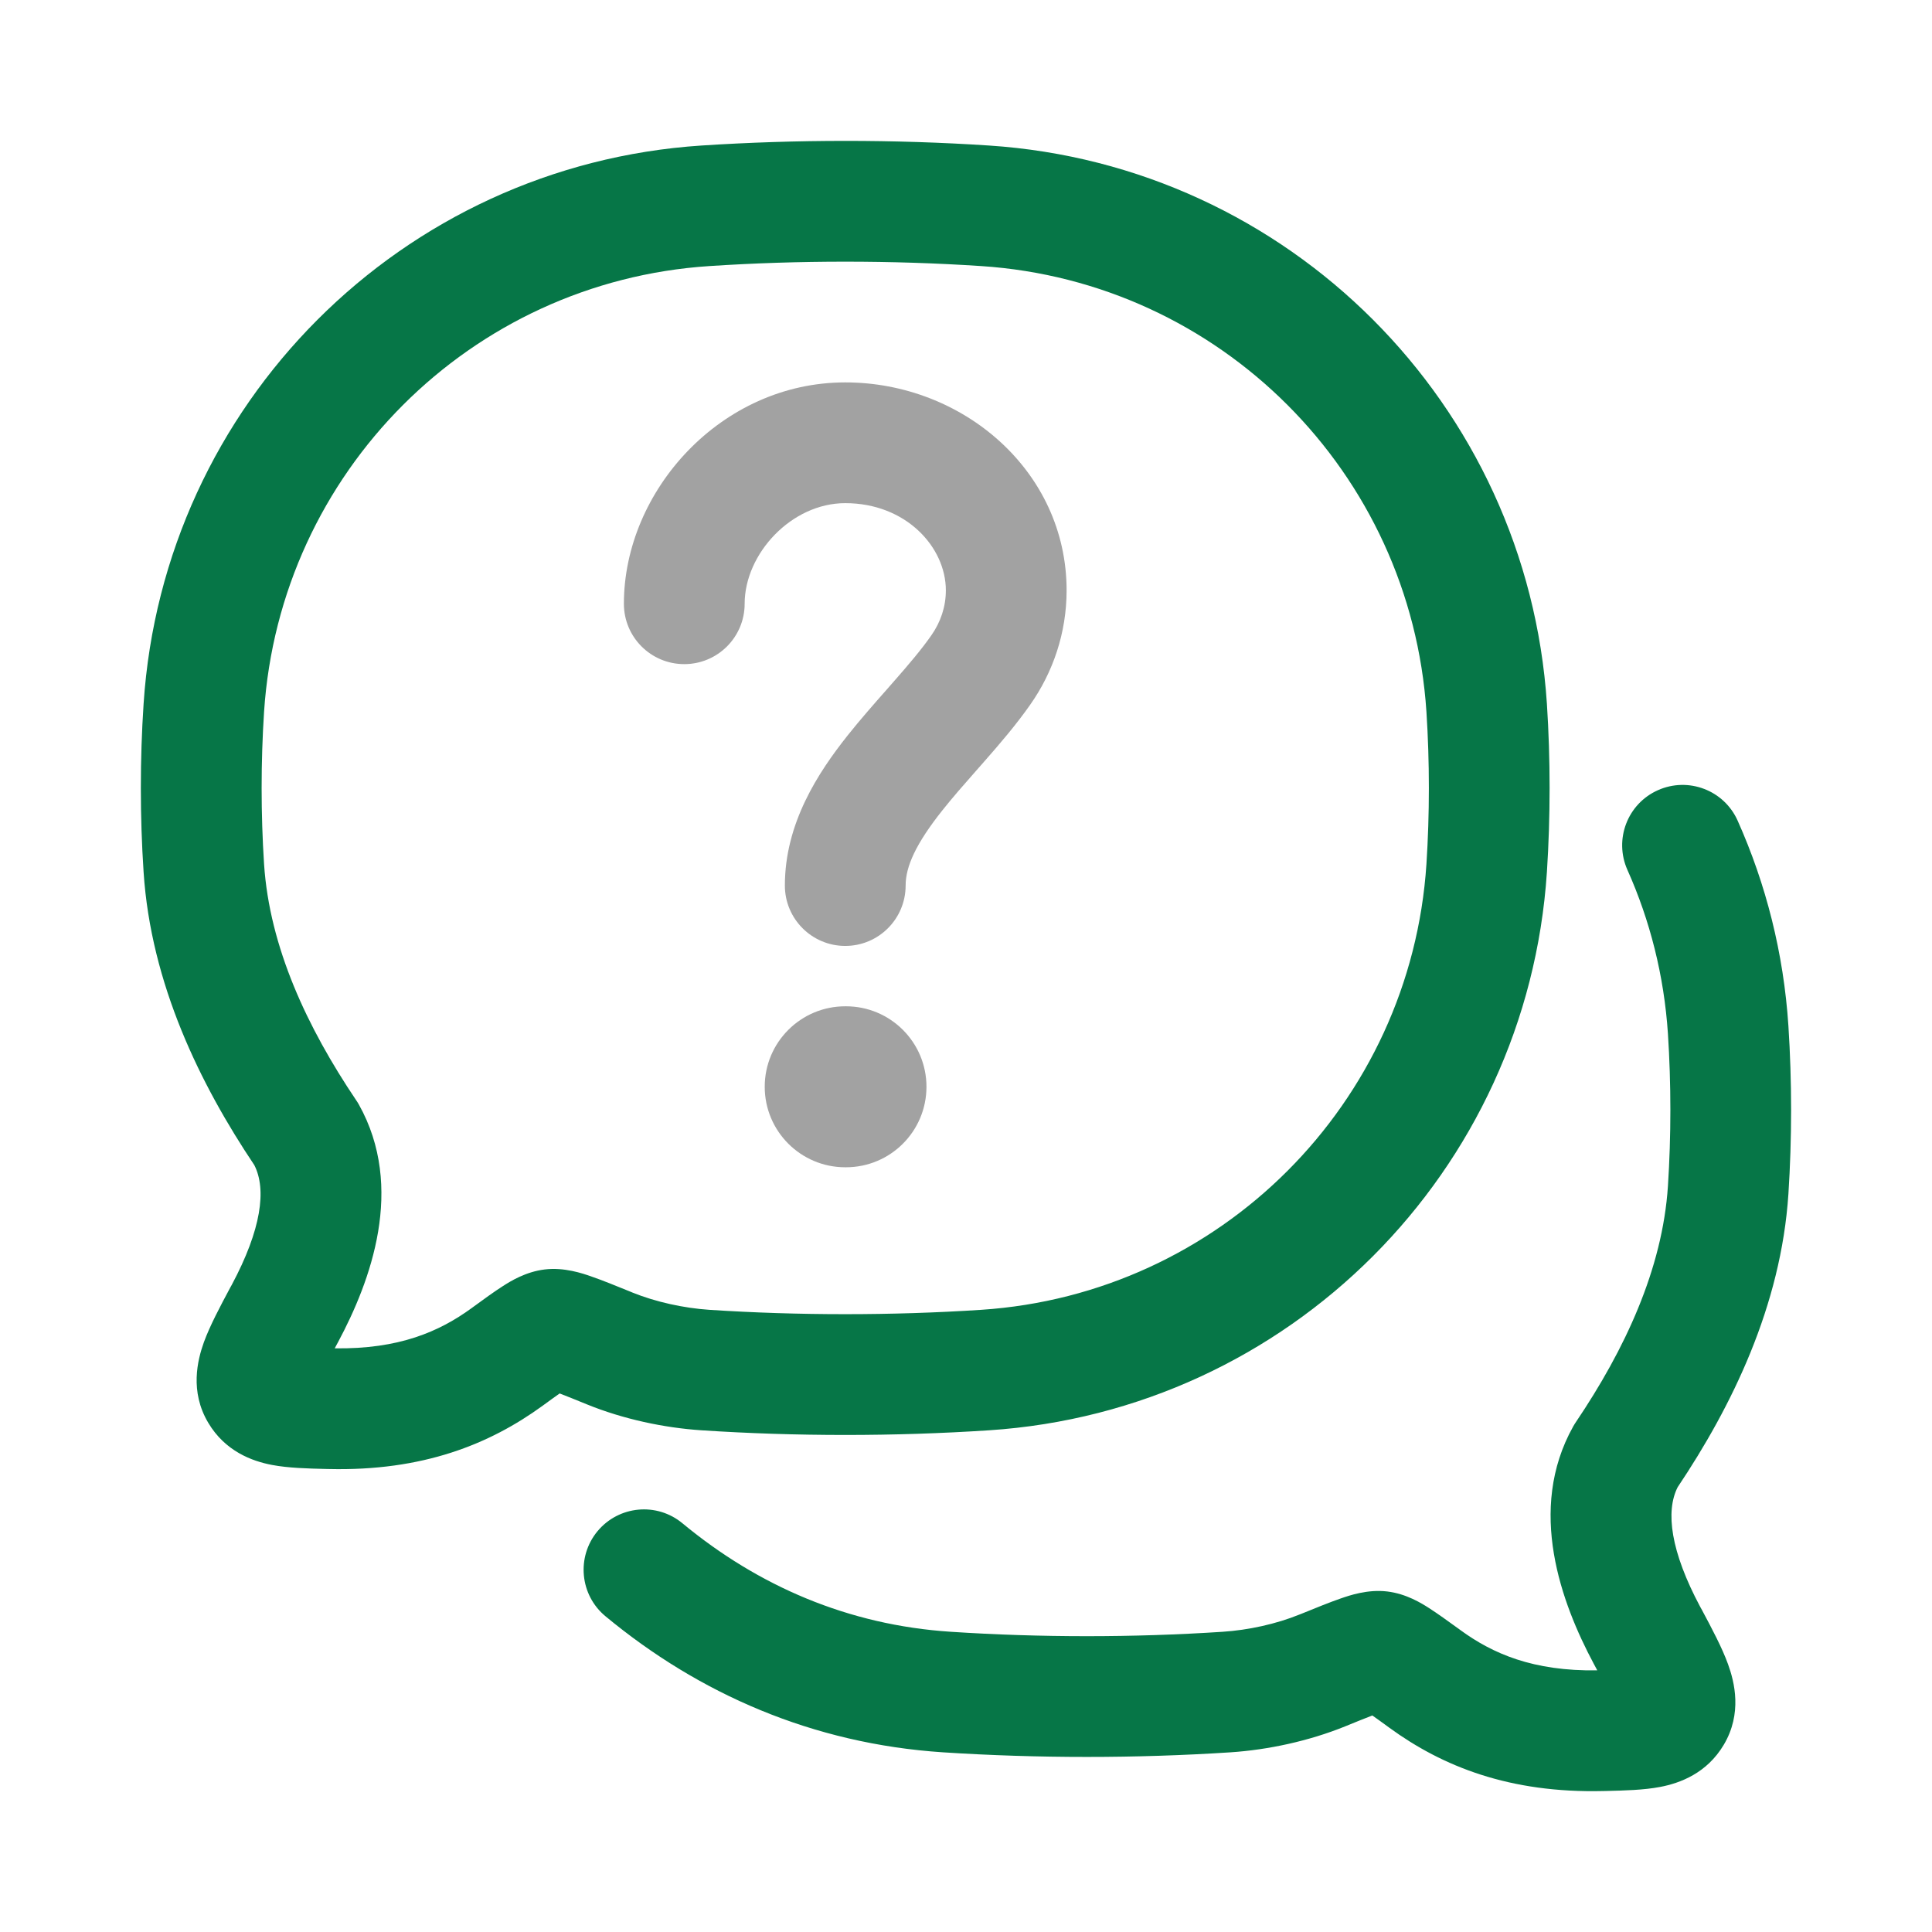
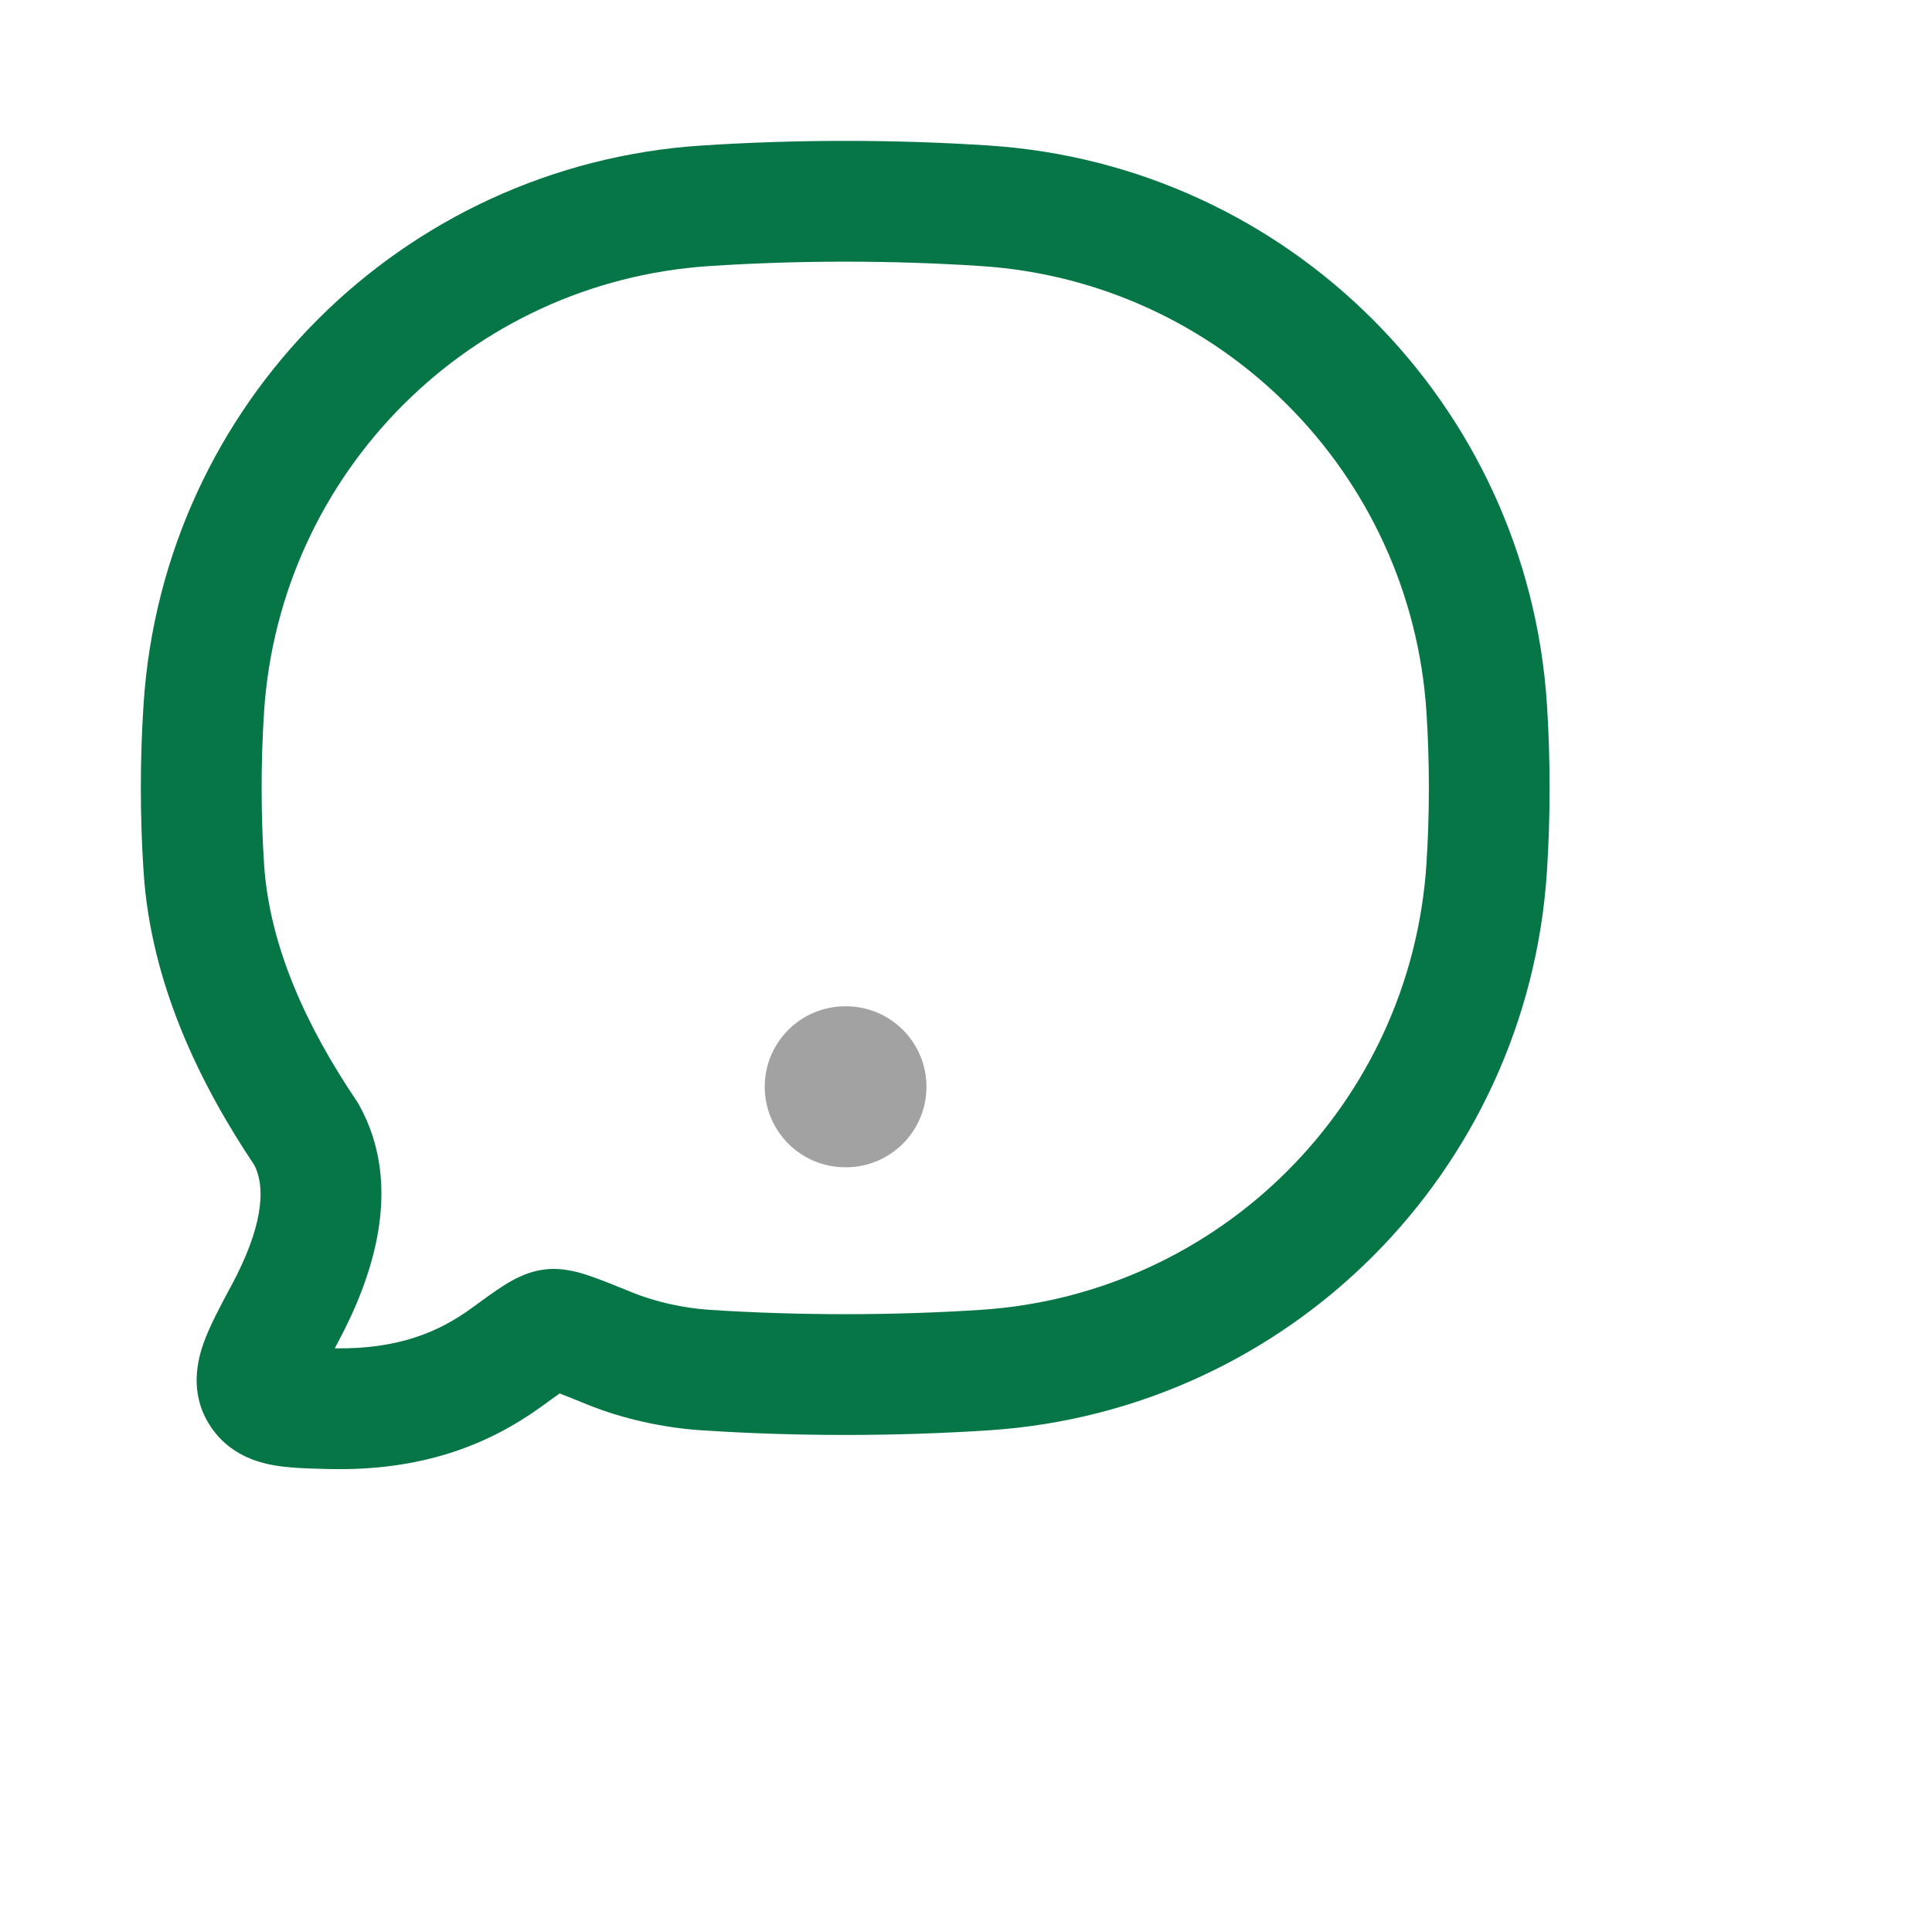
<svg xmlns="http://www.w3.org/2000/svg" width="28" height="28" viewBox="0 0 28 28" fill="none">
  <g opacity="0.4">
-     <path d="M10.792 8.75C10.792 8.026 11.47 7.292 12.25 7.292C13.129 7.292 13.708 7.928 13.708 8.556C13.708 8.791 13.634 9.014 13.497 9.209C13.353 9.415 13.171 9.629 12.955 9.875L12.849 9.996C12.668 10.201 12.468 10.428 12.285 10.658C11.857 11.197 11.375 11.93 11.375 12.834C11.375 13.317 11.767 13.709 12.25 13.709C12.733 13.709 13.125 13.317 13.125 12.834C13.125 12.556 13.276 12.225 13.656 11.746C13.808 11.555 13.972 11.368 14.152 11.164L14.27 11.03C14.488 10.782 14.726 10.505 14.93 10.214C15.261 9.743 15.458 9.172 15.458 8.556C15.458 6.821 13.949 5.542 12.25 5.542C10.452 5.542 9.042 7.112 9.042 8.75C9.042 9.234 9.433 9.625 9.917 9.625C10.4 9.625 10.792 9.234 10.792 8.75Z" fill="#161616" />
    <path d="M12.25 14.584C11.606 14.584 11.083 15.106 11.083 15.75C11.083 16.395 11.606 16.917 12.25 16.917H12.26C12.905 16.917 13.427 16.395 13.427 15.75C13.427 15.106 12.905 14.584 12.26 14.584H12.25Z" fill="#161616" />
  </g>
  <path fill-rule="evenodd" clip-rule="evenodd" d="M14.333 2.109C12.963 2.019 11.534 2.02 10.167 2.109C5.824 2.394 2.366 5.856 2.081 10.201C2.028 11.004 2.028 11.834 2.081 12.637C2.187 14.261 2.903 15.717 3.686 16.886C3.865 17.238 3.788 17.818 3.359 18.621L3.335 18.664C3.192 18.932 3.043 19.211 2.955 19.452C2.862 19.711 2.748 20.166 3.018 20.62C3.263 21.032 3.651 21.176 3.942 21.231C4.178 21.276 4.464 21.283 4.714 21.289L4.762 21.29C6.125 21.323 7.094 20.933 7.864 20.373C7.968 20.297 8.048 20.239 8.111 20.195C8.209 20.232 8.336 20.284 8.508 20.354C9.032 20.567 9.623 20.693 10.167 20.729C11.534 20.819 12.963 20.819 14.333 20.729C18.676 20.444 22.134 16.982 22.419 12.637C22.471 11.834 22.471 11.004 22.419 10.201C22.134 5.856 18.676 2.394 14.333 2.109ZM10.281 3.856C11.572 3.771 12.925 3.771 14.219 3.856C17.684 4.083 20.445 6.846 20.673 10.316C20.72 11.042 20.72 11.796 20.673 12.523C20.445 15.992 17.684 18.755 14.219 18.983C12.925 19.067 11.572 19.067 10.281 18.983C9.909 18.958 9.503 18.869 9.167 18.733L9.146 18.724C8.925 18.634 8.728 18.554 8.571 18.5L8.566 18.498C8.448 18.457 8.178 18.363 7.894 18.398C7.618 18.431 7.396 18.57 7.29 18.638C7.163 18.719 7.013 18.828 6.853 18.945L6.834 18.959C6.368 19.298 5.783 19.555 4.851 19.541L4.902 19.446C5.37 18.57 5.876 17.214 5.2 16.006C5.188 15.985 5.175 15.964 5.161 15.944C4.453 14.893 3.906 13.727 3.827 12.523C3.78 11.796 3.78 11.042 3.827 10.316C4.055 6.846 6.816 4.083 10.281 3.856Z" fill="#067647" />
-   <path d="M25.183 11.893C24.986 11.452 24.469 11.255 24.028 11.452C23.586 11.649 23.389 12.166 23.586 12.608C23.913 13.339 24.117 14.139 24.173 14.982C24.22 15.709 24.22 16.463 24.173 17.189C24.094 18.394 23.547 19.56 22.839 20.61C22.825 20.631 22.812 20.651 22.8 20.673C22.124 21.881 22.63 23.236 23.098 24.113L23.149 24.208C22.217 24.222 21.632 23.965 21.166 23.625L21.147 23.611C20.987 23.495 20.836 23.386 20.71 23.305C20.604 23.237 20.382 23.098 20.106 23.065C19.822 23.03 19.552 23.124 19.434 23.165L19.428 23.167C19.272 23.221 19.075 23.301 18.854 23.391L18.833 23.399C18.497 23.536 18.091 23.625 17.719 23.649C16.427 23.734 15.075 23.734 13.781 23.649C12.29 23.552 10.987 22.984 9.891 22.077C9.519 21.768 8.968 21.82 8.659 22.192C8.351 22.565 8.403 23.116 8.775 23.424C10.13 24.547 11.777 25.272 13.667 25.396C15.037 25.485 16.466 25.485 17.833 25.396C18.377 25.36 18.968 25.233 19.492 25.021C19.664 24.951 19.791 24.899 19.889 24.862C19.952 24.906 20.032 24.964 20.136 25.04C20.905 25.6 21.875 25.99 23.238 25.957L23.285 25.956C23.536 25.95 23.822 25.943 24.058 25.898C24.349 25.843 24.737 25.699 24.982 25.287C25.252 24.833 25.138 24.378 25.044 24.119C24.957 23.878 24.808 23.599 24.665 23.331L24.641 23.288C24.212 22.485 24.135 21.905 24.314 21.553C25.097 20.384 25.812 18.928 25.919 17.304C25.971 16.501 25.971 15.671 25.919 14.868C25.85 13.815 25.594 12.812 25.183 11.893Z" fill="#067647" />
</svg>